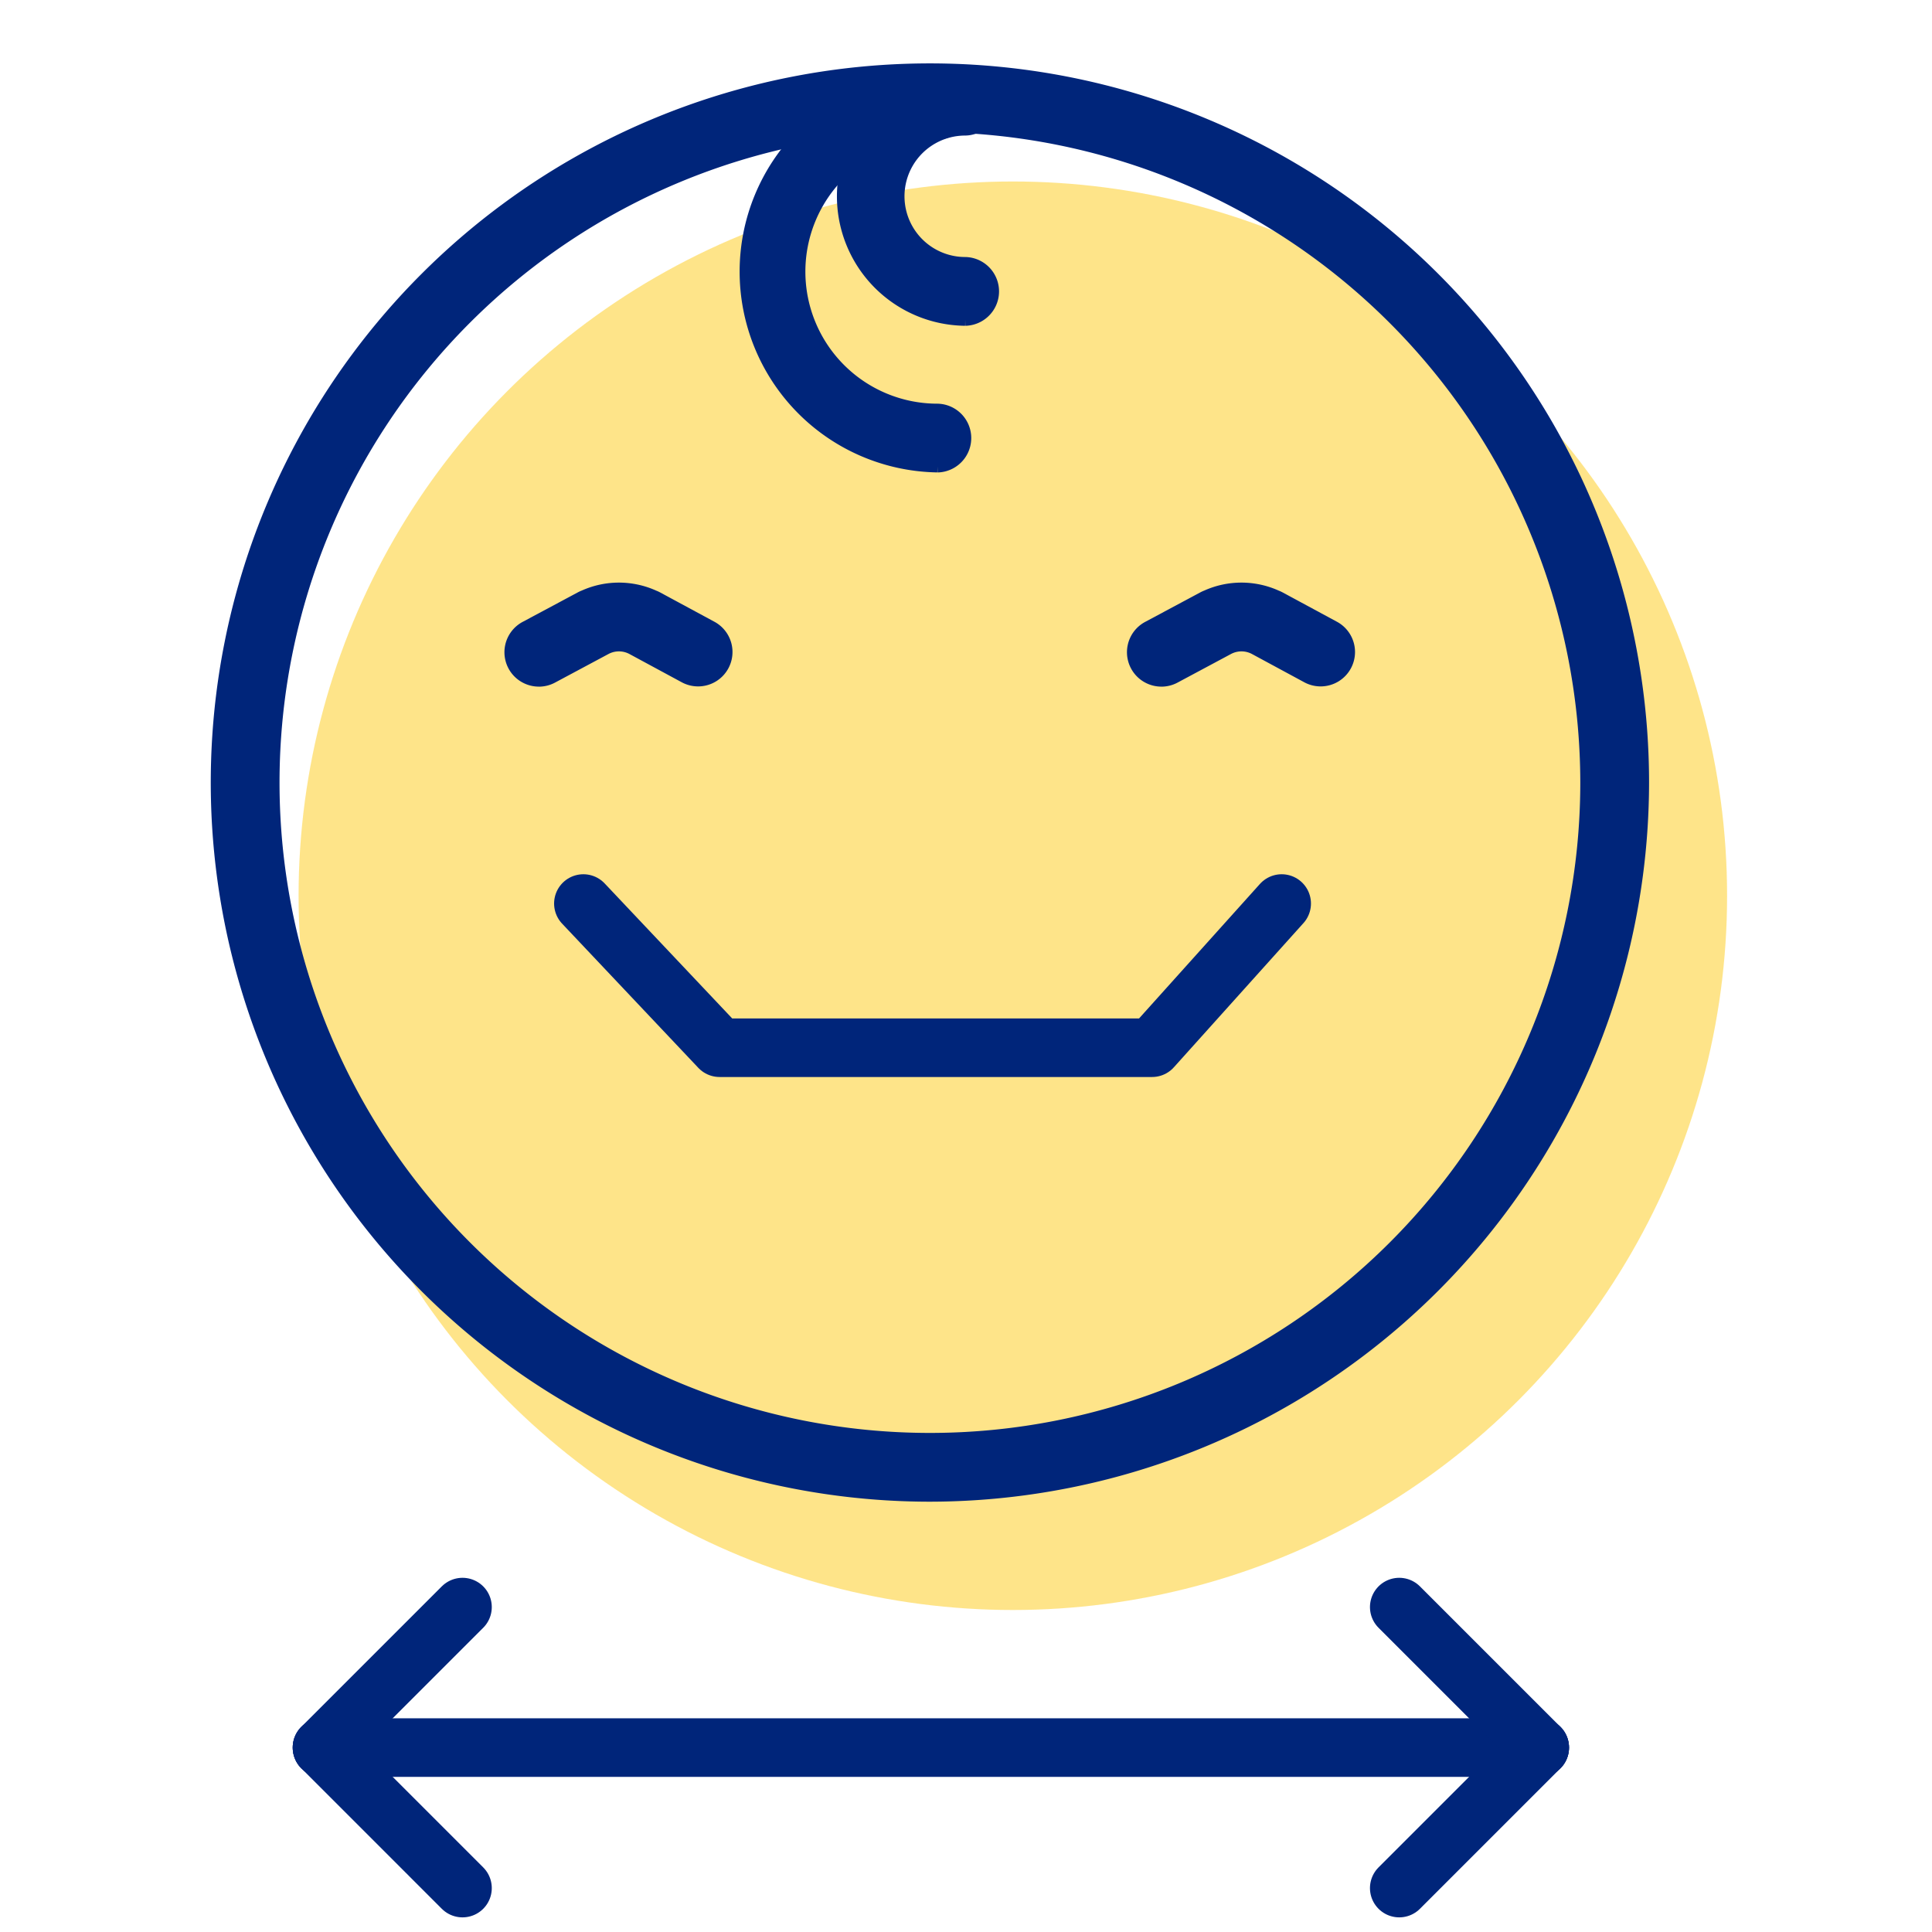
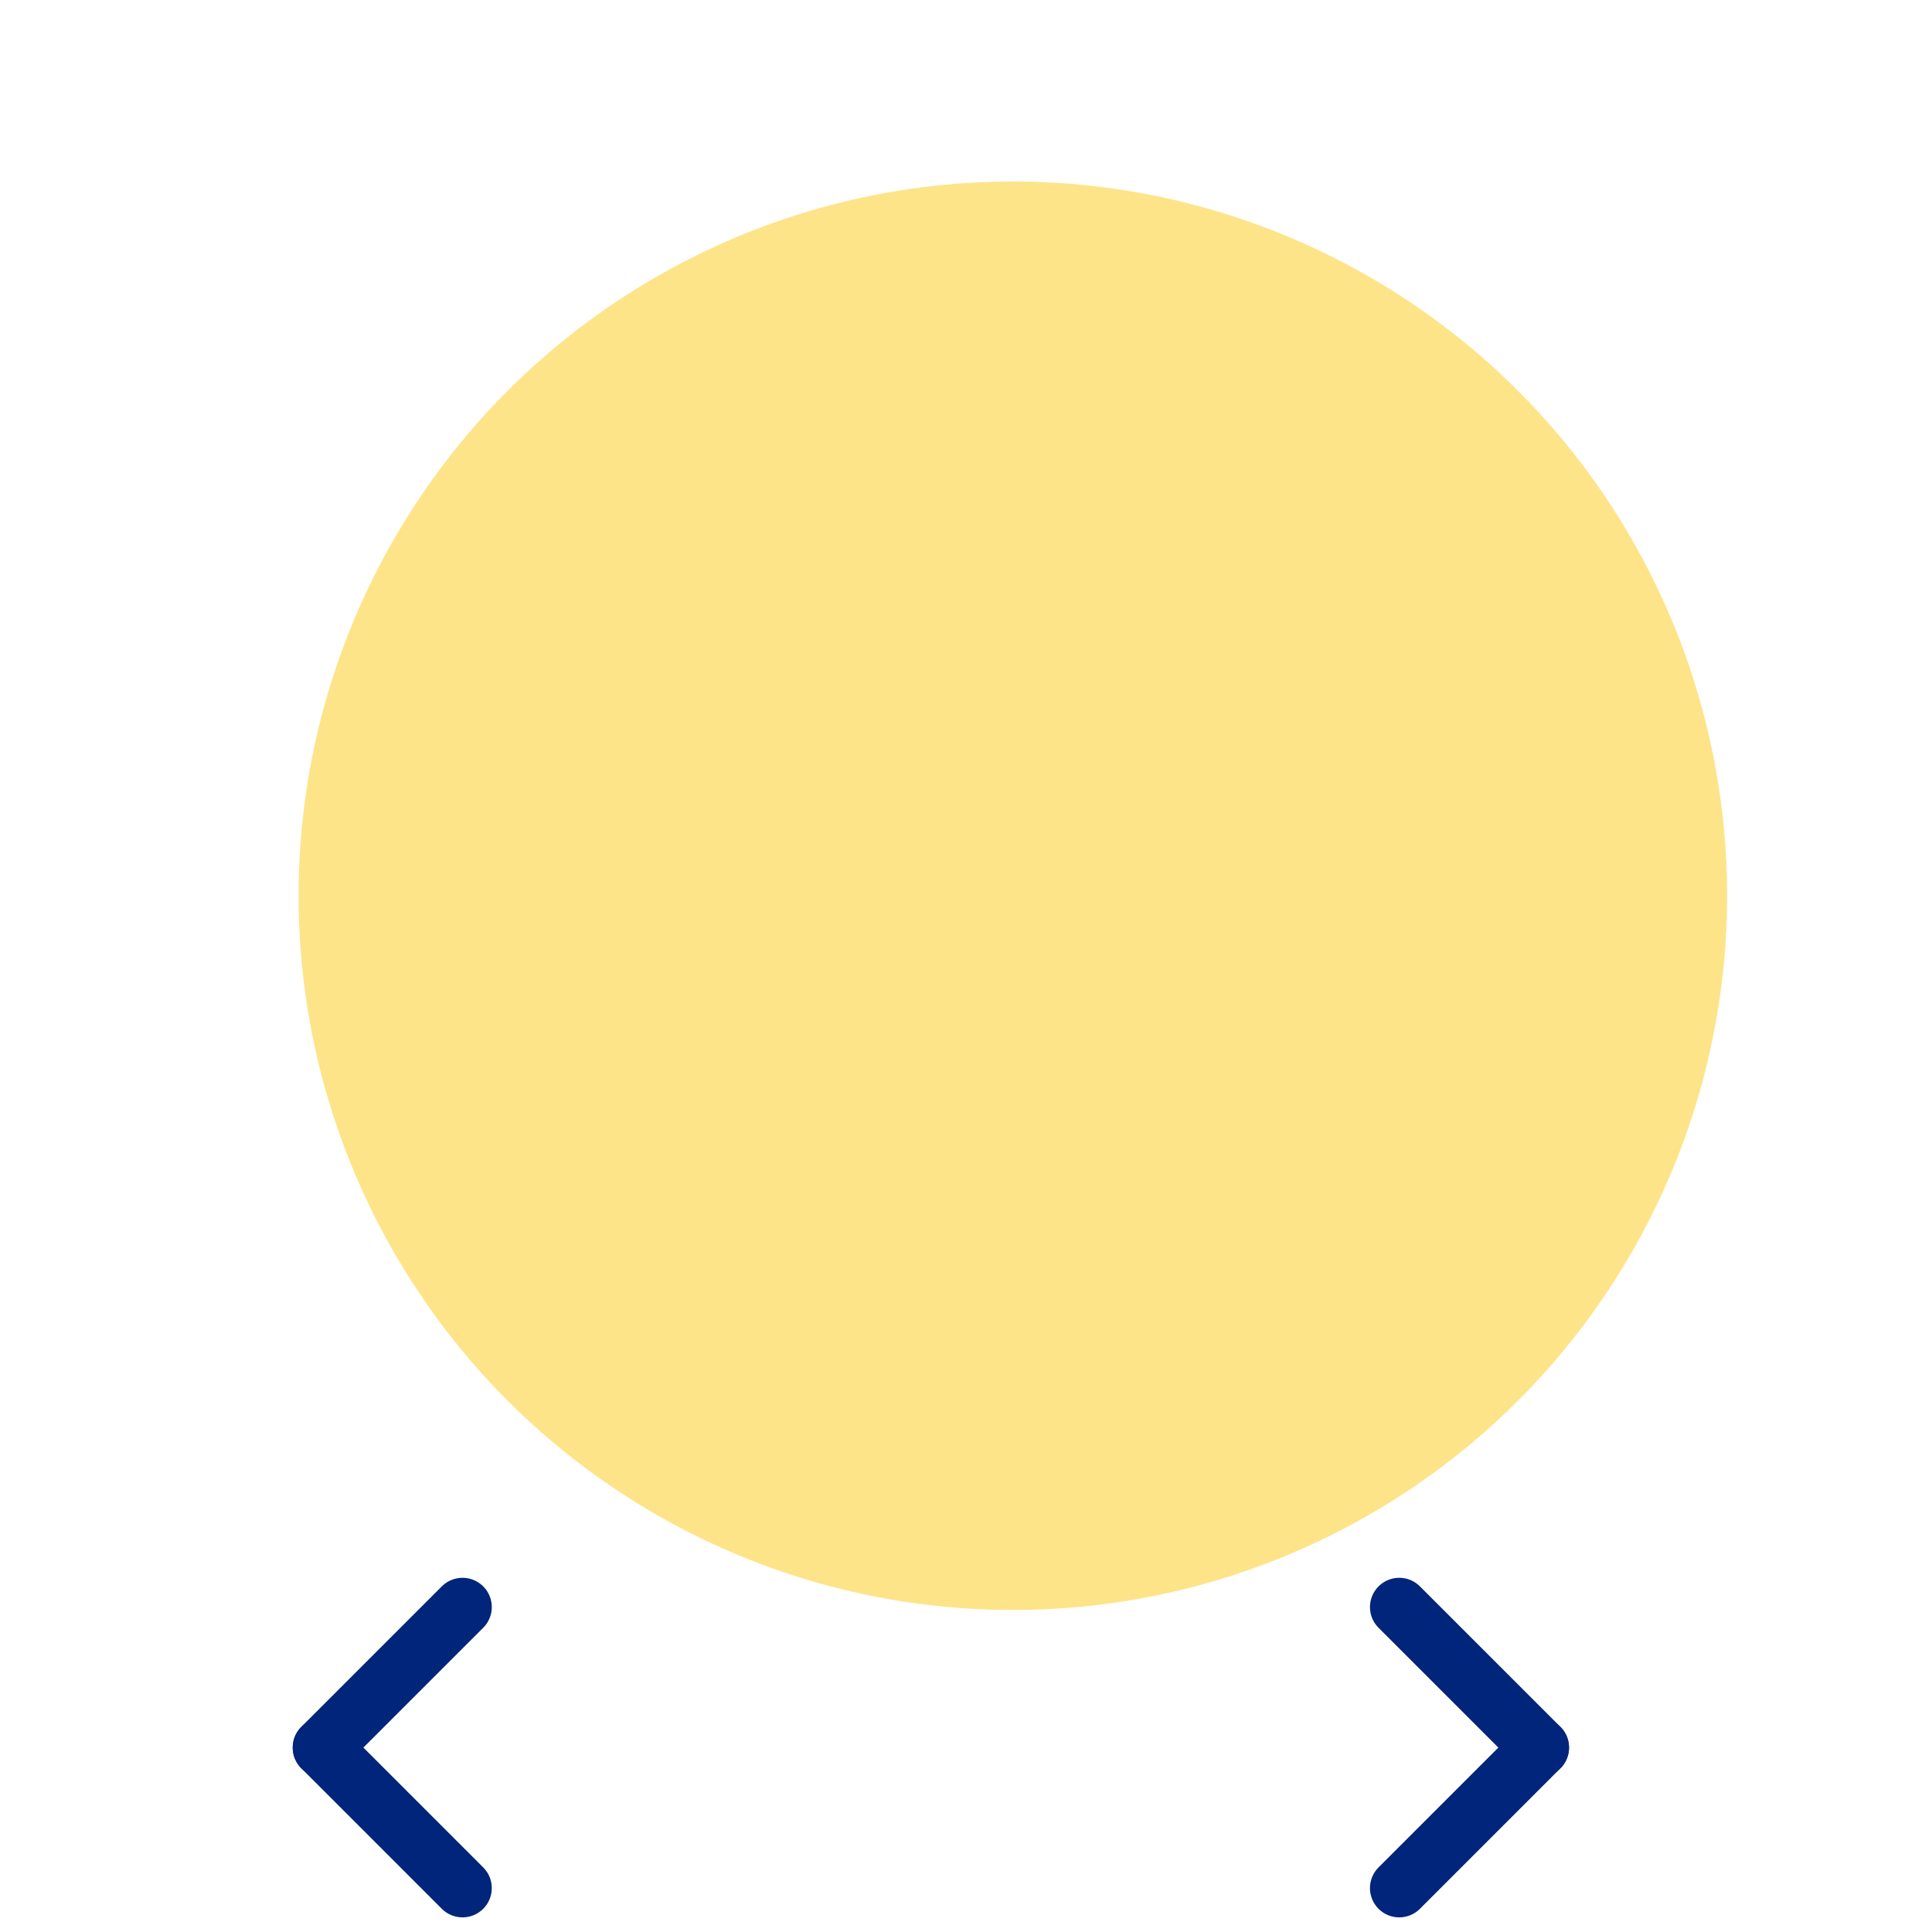
<svg xmlns="http://www.w3.org/2000/svg" width="165" height="165" viewBox="0 0 165 165">
  <defs>
    <clipPath id="clip-path">
      <rect id="Rectangle_1038" data-name="Rectangle 1038" width="165" height="165" transform="translate(158 1330.5)" fill="#fff" stroke="#707070" stroke-width="1" />
    </clipPath>
    <clipPath id="clip-path-2">
-       <rect id="Rectangle_812" data-name="Rectangle 812" width="126" height="126" transform="translate(-2 -2)" fill="#00257a" stroke="#00257a" stroke-width="1" />
-     </clipPath>
+       </clipPath>
  </defs>
  <g id="_1" data-name="1" transform="translate(-158 -1330.5)" clip-path="url(#clip-path)">
    <g id="_1-2" data-name="1" transform="translate(-2.5 3.5)">
      <circle id="Ellipse_173" data-name="Ellipse 173" cx="61" cy="61" r="61" transform="translate(186 1342.5)" fill="#feca14" opacity="0.5" />
      <g id="Groupe_3073" data-name="Groupe 3073" transform="translate(179 1332.923)">
        <g id="Groupe_2964" data-name="Groupe 2964" transform="translate(0 -0.173)" clip-path="url(#clip-path-2)">
          <path id="Tracé_4178" data-name="Tracé 4178" d="M60.918,121.837a60.918,60.918,0,1,1,60.918-60.918,60.988,60.988,0,0,1-60.918,60.918m0-116.963a56.045,56.045,0,1,0,56.045,56.045A56.108,56.108,0,0,0,60.918,4.873" transform="translate(0 0.163)" fill="#00257a" stroke="#00257a" stroke-width="1" />
          <path id="Tracé_4179" data-name="Tracé 4179" d="M164.1,35.368a16.652,16.652,0,0,1,0-33.3,2.437,2.437,0,0,1,0,4.873,11.778,11.778,0,0,0,0,23.557,2.437,2.437,0,0,1,0,4.873" transform="translate(-102.539 -1.272)" fill="#00257a" stroke="#00257a" stroke-width="1" />
          <path id="Tracé_4180" data-name="Tracé 4180" d="M185.79,22.072a10.56,10.56,0,0,1,0-21.119,2.437,2.437,0,0,1,0,4.873,5.686,5.686,0,0,0,0,11.373,2.437,2.437,0,0,1,0,4.873" transform="translate(-121.856 -0.499)" fill="#00257a" stroke="#00257a" stroke-width="1" />
-           <path id="Tracé_4182" data-name="Tracé 4182" d="M84.783,153.466a2.437,2.437,0,0,1-1.152-4.586l4.721-2.526a2.415,2.415,0,0,1,.286-.13,7.249,7.249,0,0,1,5.981.009,2.428,2.428,0,0,1,.289.132l4.664,2.519a2.437,2.437,0,0,1-2.316,4.288l-4.52-2.442a2.4,2.4,0,0,0-2.227,0l-4.579,2.45a2.43,2.43,0,0,1-1.147.289" transform="translate(-57.262 -101.076)" fill="#00257a" stroke="#00257a" stroke-width="1" />
          <path id="Tracé_4183" data-name="Tracé 4183" d="M259.33,153.466a2.437,2.437,0,0,1-1.151-4.586l4.721-2.526a2.391,2.391,0,0,1,.286-.13,7.248,7.248,0,0,1,5.981.009,2.466,2.466,0,0,1,.289.132l4.664,2.519a2.437,2.437,0,0,1-2.316,4.288l-4.52-2.442a2.4,2.4,0,0,0-2.227,0l-4.579,2.45a2.43,2.43,0,0,1-1.147.289" transform="translate(-178.644 -101.076)" fill="#00257a" stroke="#00257a" stroke-width="1" />
-           <path id="Tracé_4263" data-name="Tracé 4263" d="M21.322,71.19,32.956,83.506H69.893L80.961,71.19" transform="translate(10 0.224)" fill="none" stroke="#00257a" stroke-linecap="round" stroke-linejoin="round" stroke-width="5" />
        </g>
      </g>
      <g id="Groupe_3074" data-name="Groupe 3074" transform="translate(-237.5 -230.25)">
-         <line id="Ligne_152" data-name="Ligne 152" x2="104" transform="translate(425.5 1706.5)" fill="none" stroke="#00257a" stroke-linecap="round" stroke-width="5" />
        <line id="Ligne_153" data-name="Ligne 153" x1="12" y2="12" transform="translate(425.5 1694.5)" fill="none" stroke="#00257a" stroke-linecap="round" stroke-width="5" />
        <line id="Ligne_154" data-name="Ligne 154" x1="12" y2="12" transform="translate(517.5 1706.5)" fill="none" stroke="#00257a" stroke-linecap="round" stroke-width="5" />
        <line id="Ligne_155" data-name="Ligne 155" x2="12" y2="12" transform="translate(517.5 1694.5)" fill="none" stroke="#00257a" stroke-linecap="round" stroke-width="5" />
        <line id="Ligne_156" data-name="Ligne 156" x2="12" y2="12" transform="translate(425.5 1706.5)" fill="none" stroke="#00257a" stroke-linecap="round" stroke-width="5" />
      </g>
    </g>
  </g>
</svg>